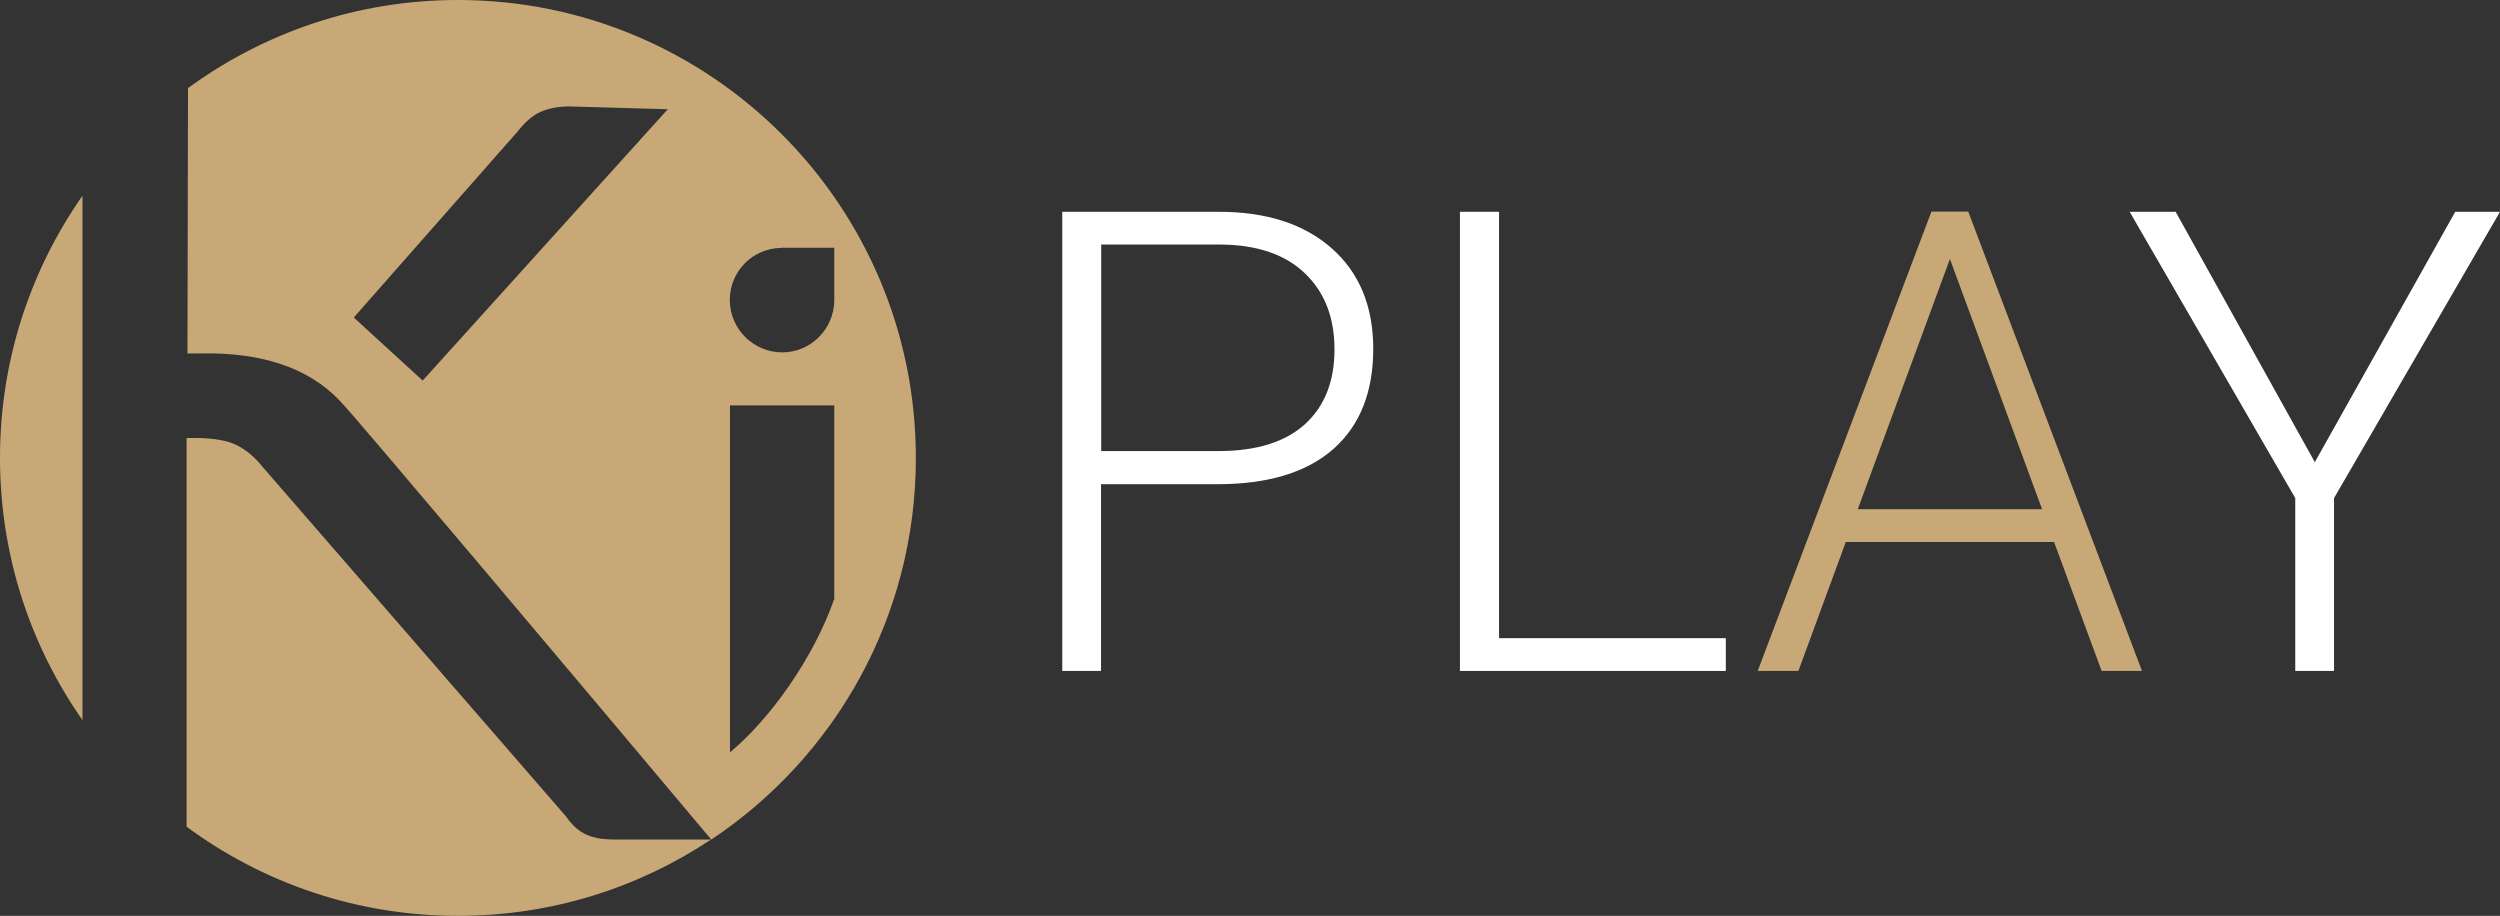
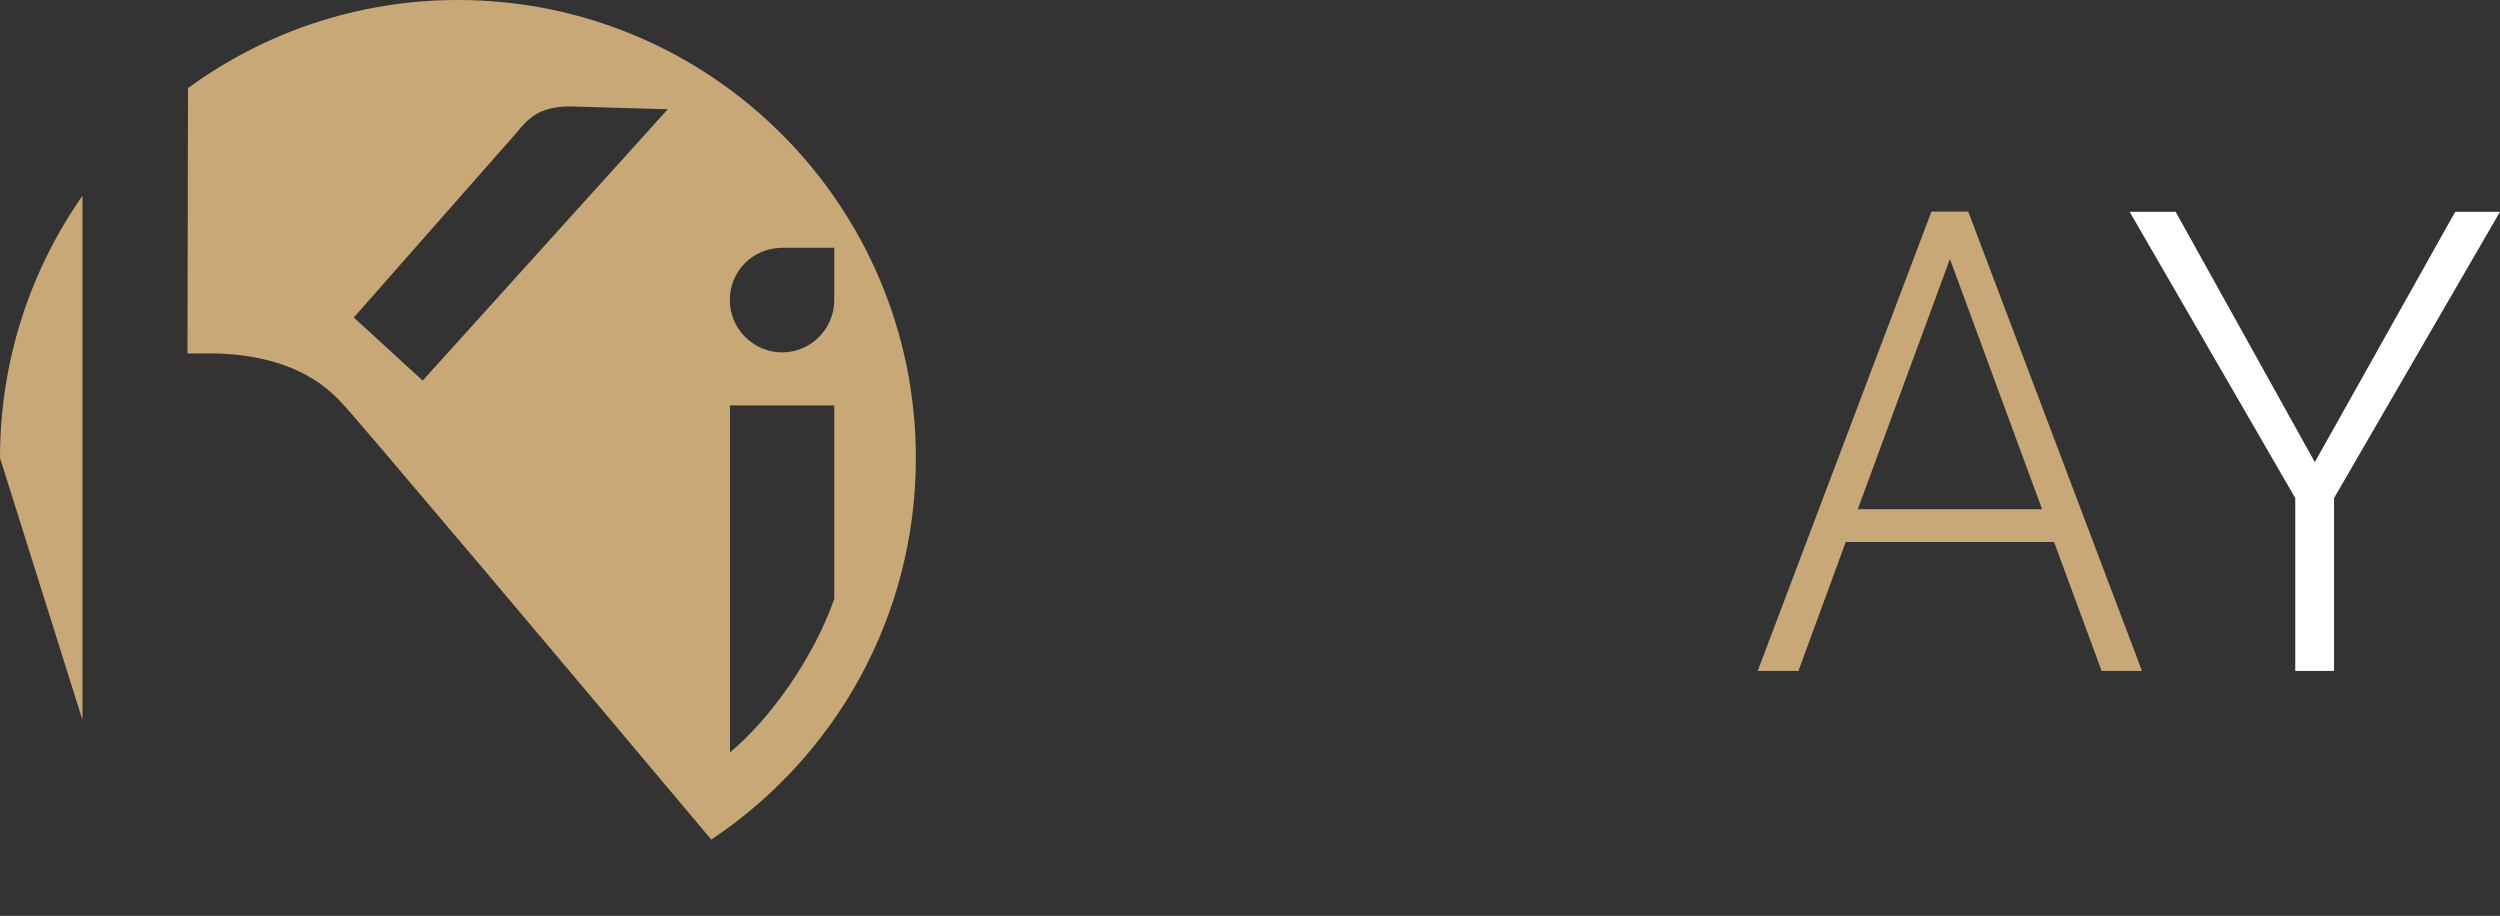
<svg xmlns="http://www.w3.org/2000/svg" id="Calque_2" data-name="Calque 2" viewBox="0 0 141.89 51.98">
  <rect x="0" y="0" width="141.89" height="51.98" fill="#333333" stroke="none" />
  <defs>
    <style>
      .cls-1 {
        fill: #c8a876;
      }

      .cls-1, .cls-2 {
        stroke-width: 0px;
      }

      .cls-2 {
        fill: #fff;
      }
    </style>
  </defs>
  <g id="Calque_1-2" data-name="Calque 1">
    <g>
-       <path class="cls-2" d="M62.49,27.46v10.62h-2.2V12.02h8.88c2.71,0,4.85.69,6.42,2.08s2.35,3.29,2.35,5.71-.75,4.34-2.26,5.67c-1.51,1.33-3.7,2-6.56,2h-6.62ZM62.49,25.6h6.68c2.14,0,3.77-.51,4.89-1.52,1.12-1.02,1.68-2.43,1.68-4.25s-.56-3.24-1.67-4.31-2.7-1.62-4.75-1.64h-6.82v11.73Z" />
-       <path class="cls-2" d="M85.08,36.22h12.87v1.86h-15.09V12.02h2.22v24.2Z" />
      <path class="cls-1" d="M116.59,30.76h-11.83l-2.69,7.32h-2.31l9.86-26.07h2.09l9.86,26.07h-2.29l-2.7-7.32ZM105.44,28.9h10.46l-5.23-14.2-5.23,14.2Z" />
      <path class="cls-2" d="M131.38,26.23l7.97-14.21h2.54l-9.42,16.25v9.81h-2.2v-9.81l-9.4-16.25h2.61l7.9,14.21Z" />
    </g>
    <g>
      <path class="cls-1" d="M40.37,47.65h0s0,0-.01,0h.02Z" />
-       <path class="cls-1" d="M33.9,47.56c-.29-.05-.55-.14-.76-.26-.2-.11-.39-.25-.56-.41-.16-.16-.32-.35-.47-.57L14.94,26.54c-.49-.62-1.02-1.05-1.58-1.31-.48-.22-1.14-.34-2.02-.37h-.75s0,22.06,0,22.06c4.31,3.18,9.64,5.06,15.4,5.06,5.31,0,10.25-1.59,14.36-4.33h-5.36c-.42,0-.79-.03-1.09-.08Z" />
-       <path class="cls-1" d="M4.68,40.86V11.11C1.73,15.33,0,20.45,0,25.99s1.73,10.66,4.68,14.88Z" />
+       <path class="cls-1" d="M4.68,40.86V11.11C1.73,15.33,0,20.45,0,25.99Z" />
      <path class="cls-1" d="M51.98,25.99C51.98,11.64,40.34,0,25.99,0c-5.73,0-11.02,1.86-15.32,5l-.03,15.06h.72c3.49-.08,6.15.82,7.91,2.67.05.05.08.09.11.12.66.65,13.26,15.6,20.6,24.34l.39.46c7-4.66,11.61-12.61,11.61-21.65ZM23.99,21.6l-3.91-3.58,9.31-10.57c.41-.53.84-.9,1.29-1.1.45-.2,1-.31,1.65-.31l5.57.16-13.91,15.4ZM44.33,14.06h0s3.02,0,3.02,0v3.02h0c-.03,1.61-1.34,2.92-2.96,2.92s-2.97-1.33-2.97-2.97,1.3-2.94,2.92-2.96ZM41.43,42.7v-19.69h5.92v10.98c-1.18,3.37-3.65,6.83-5.92,8.71Z" />
    </g>
  </g>
</svg>